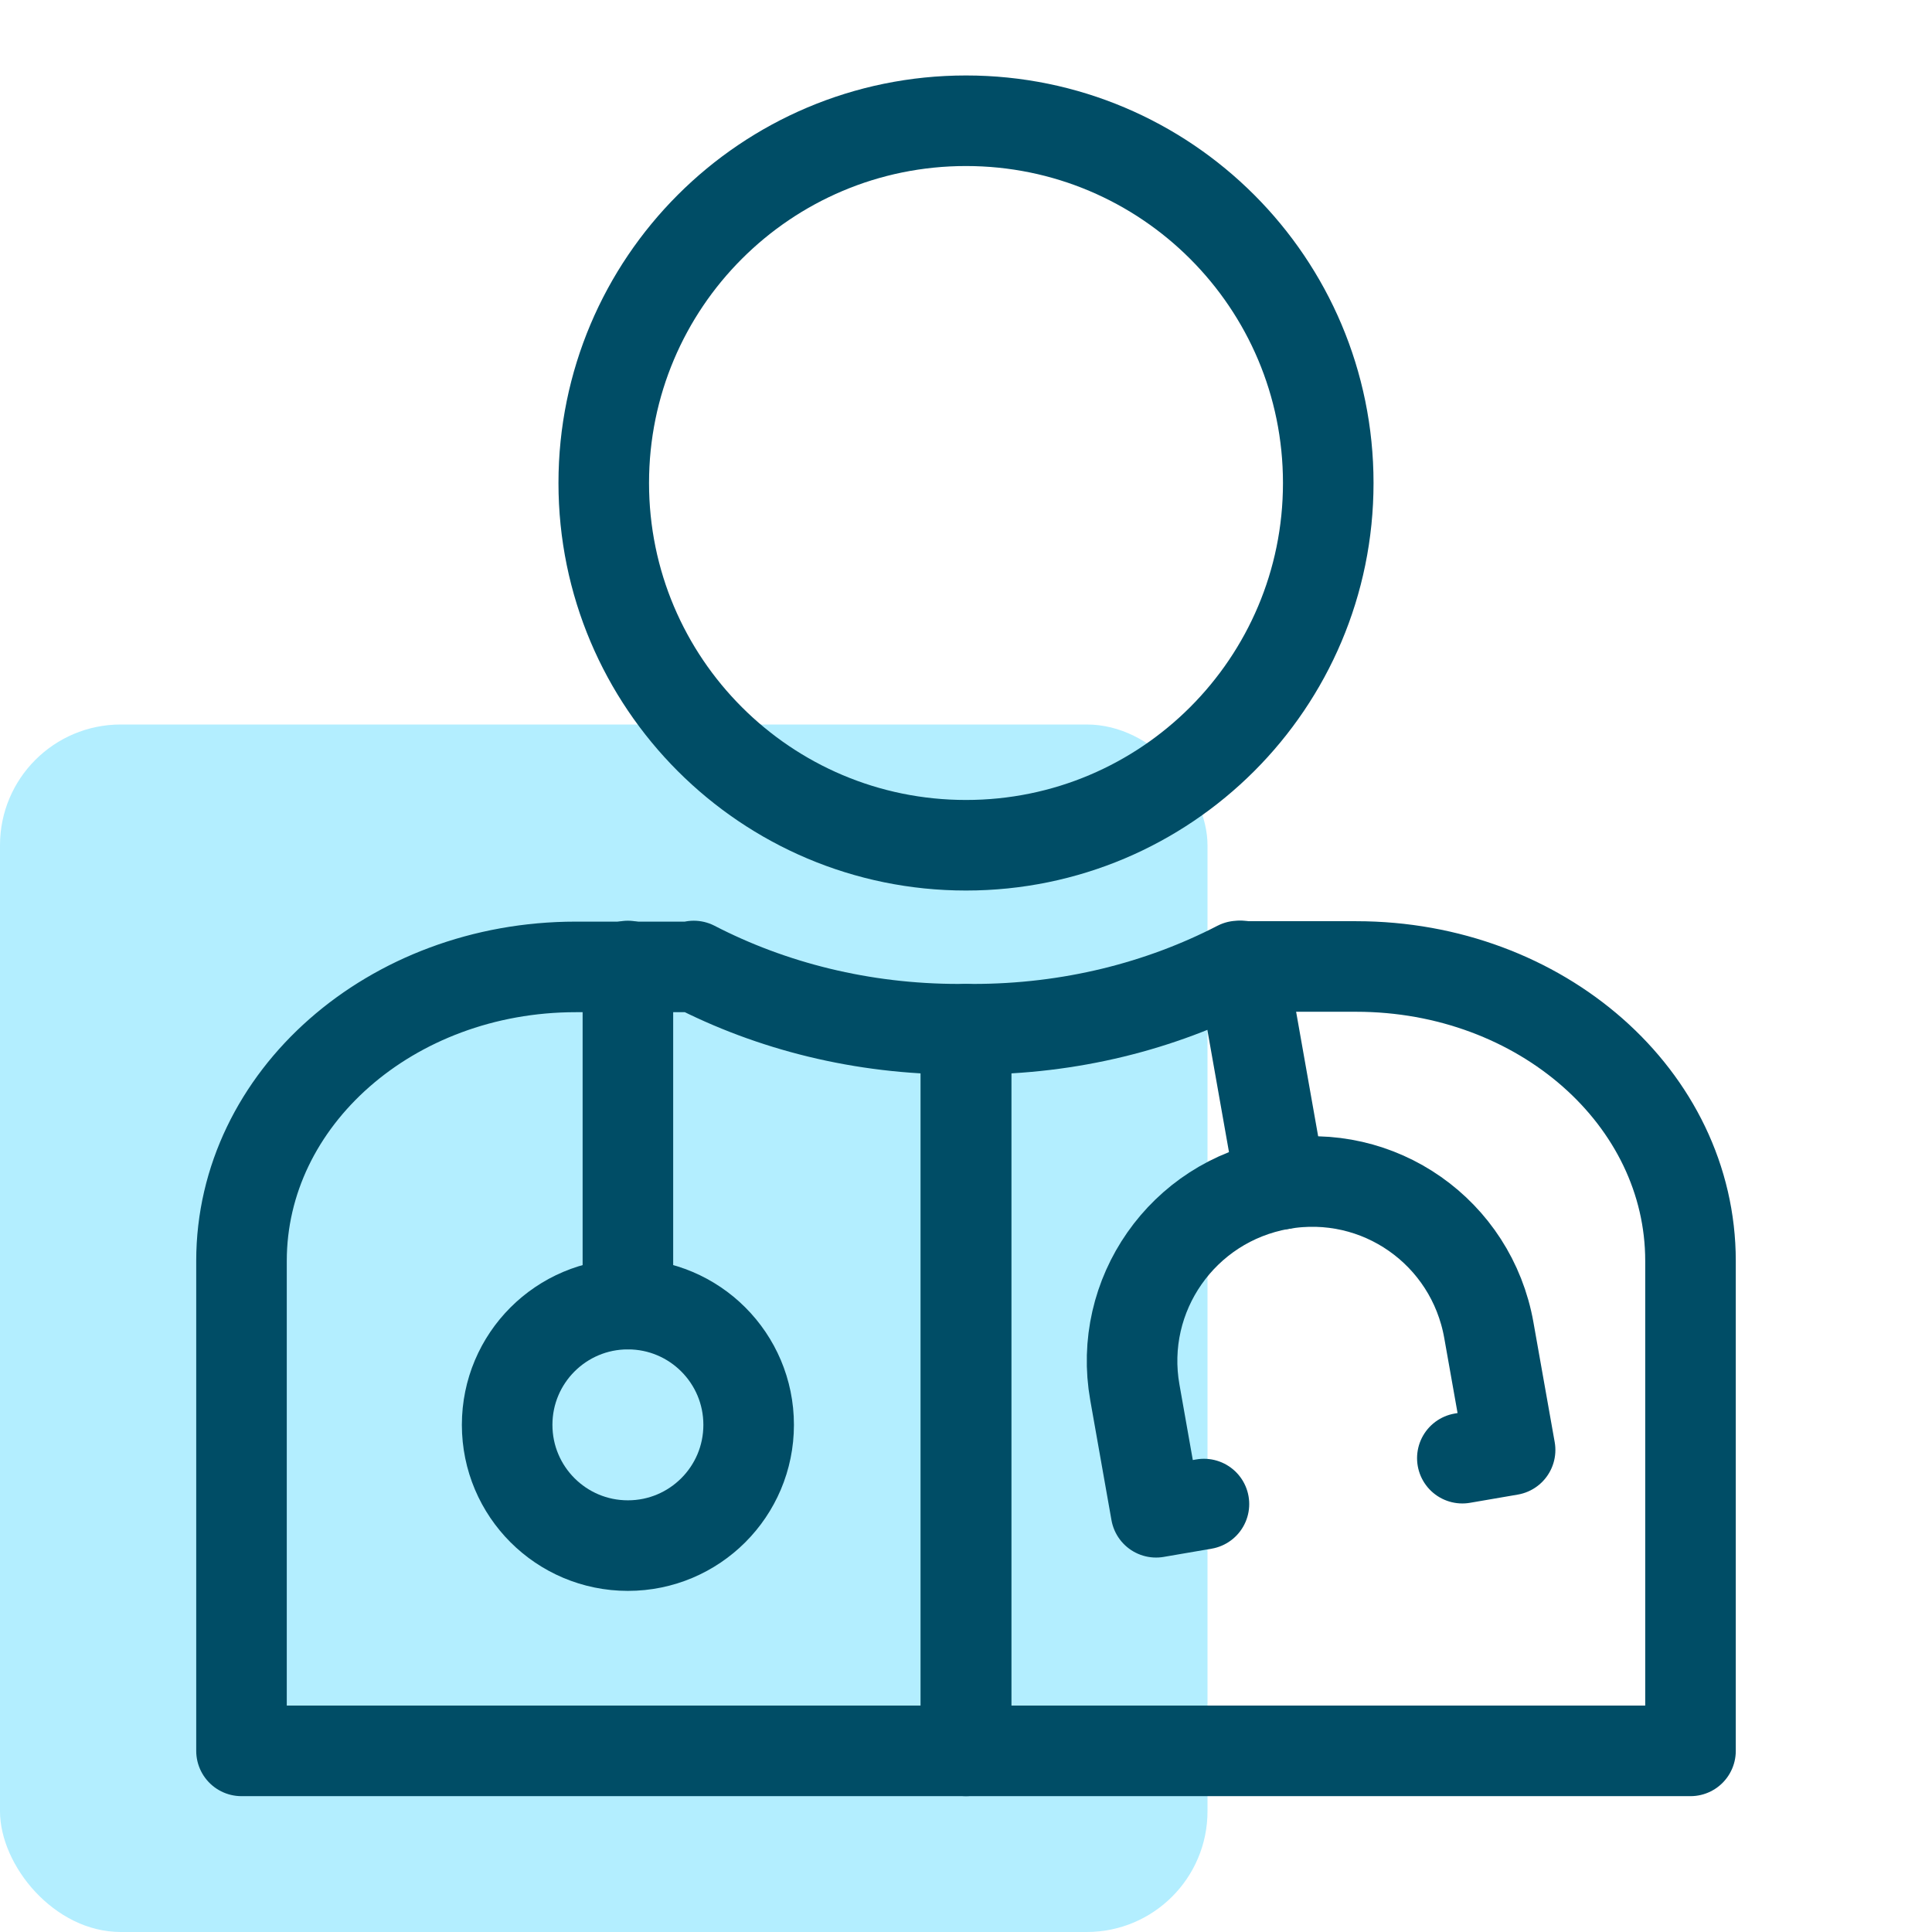
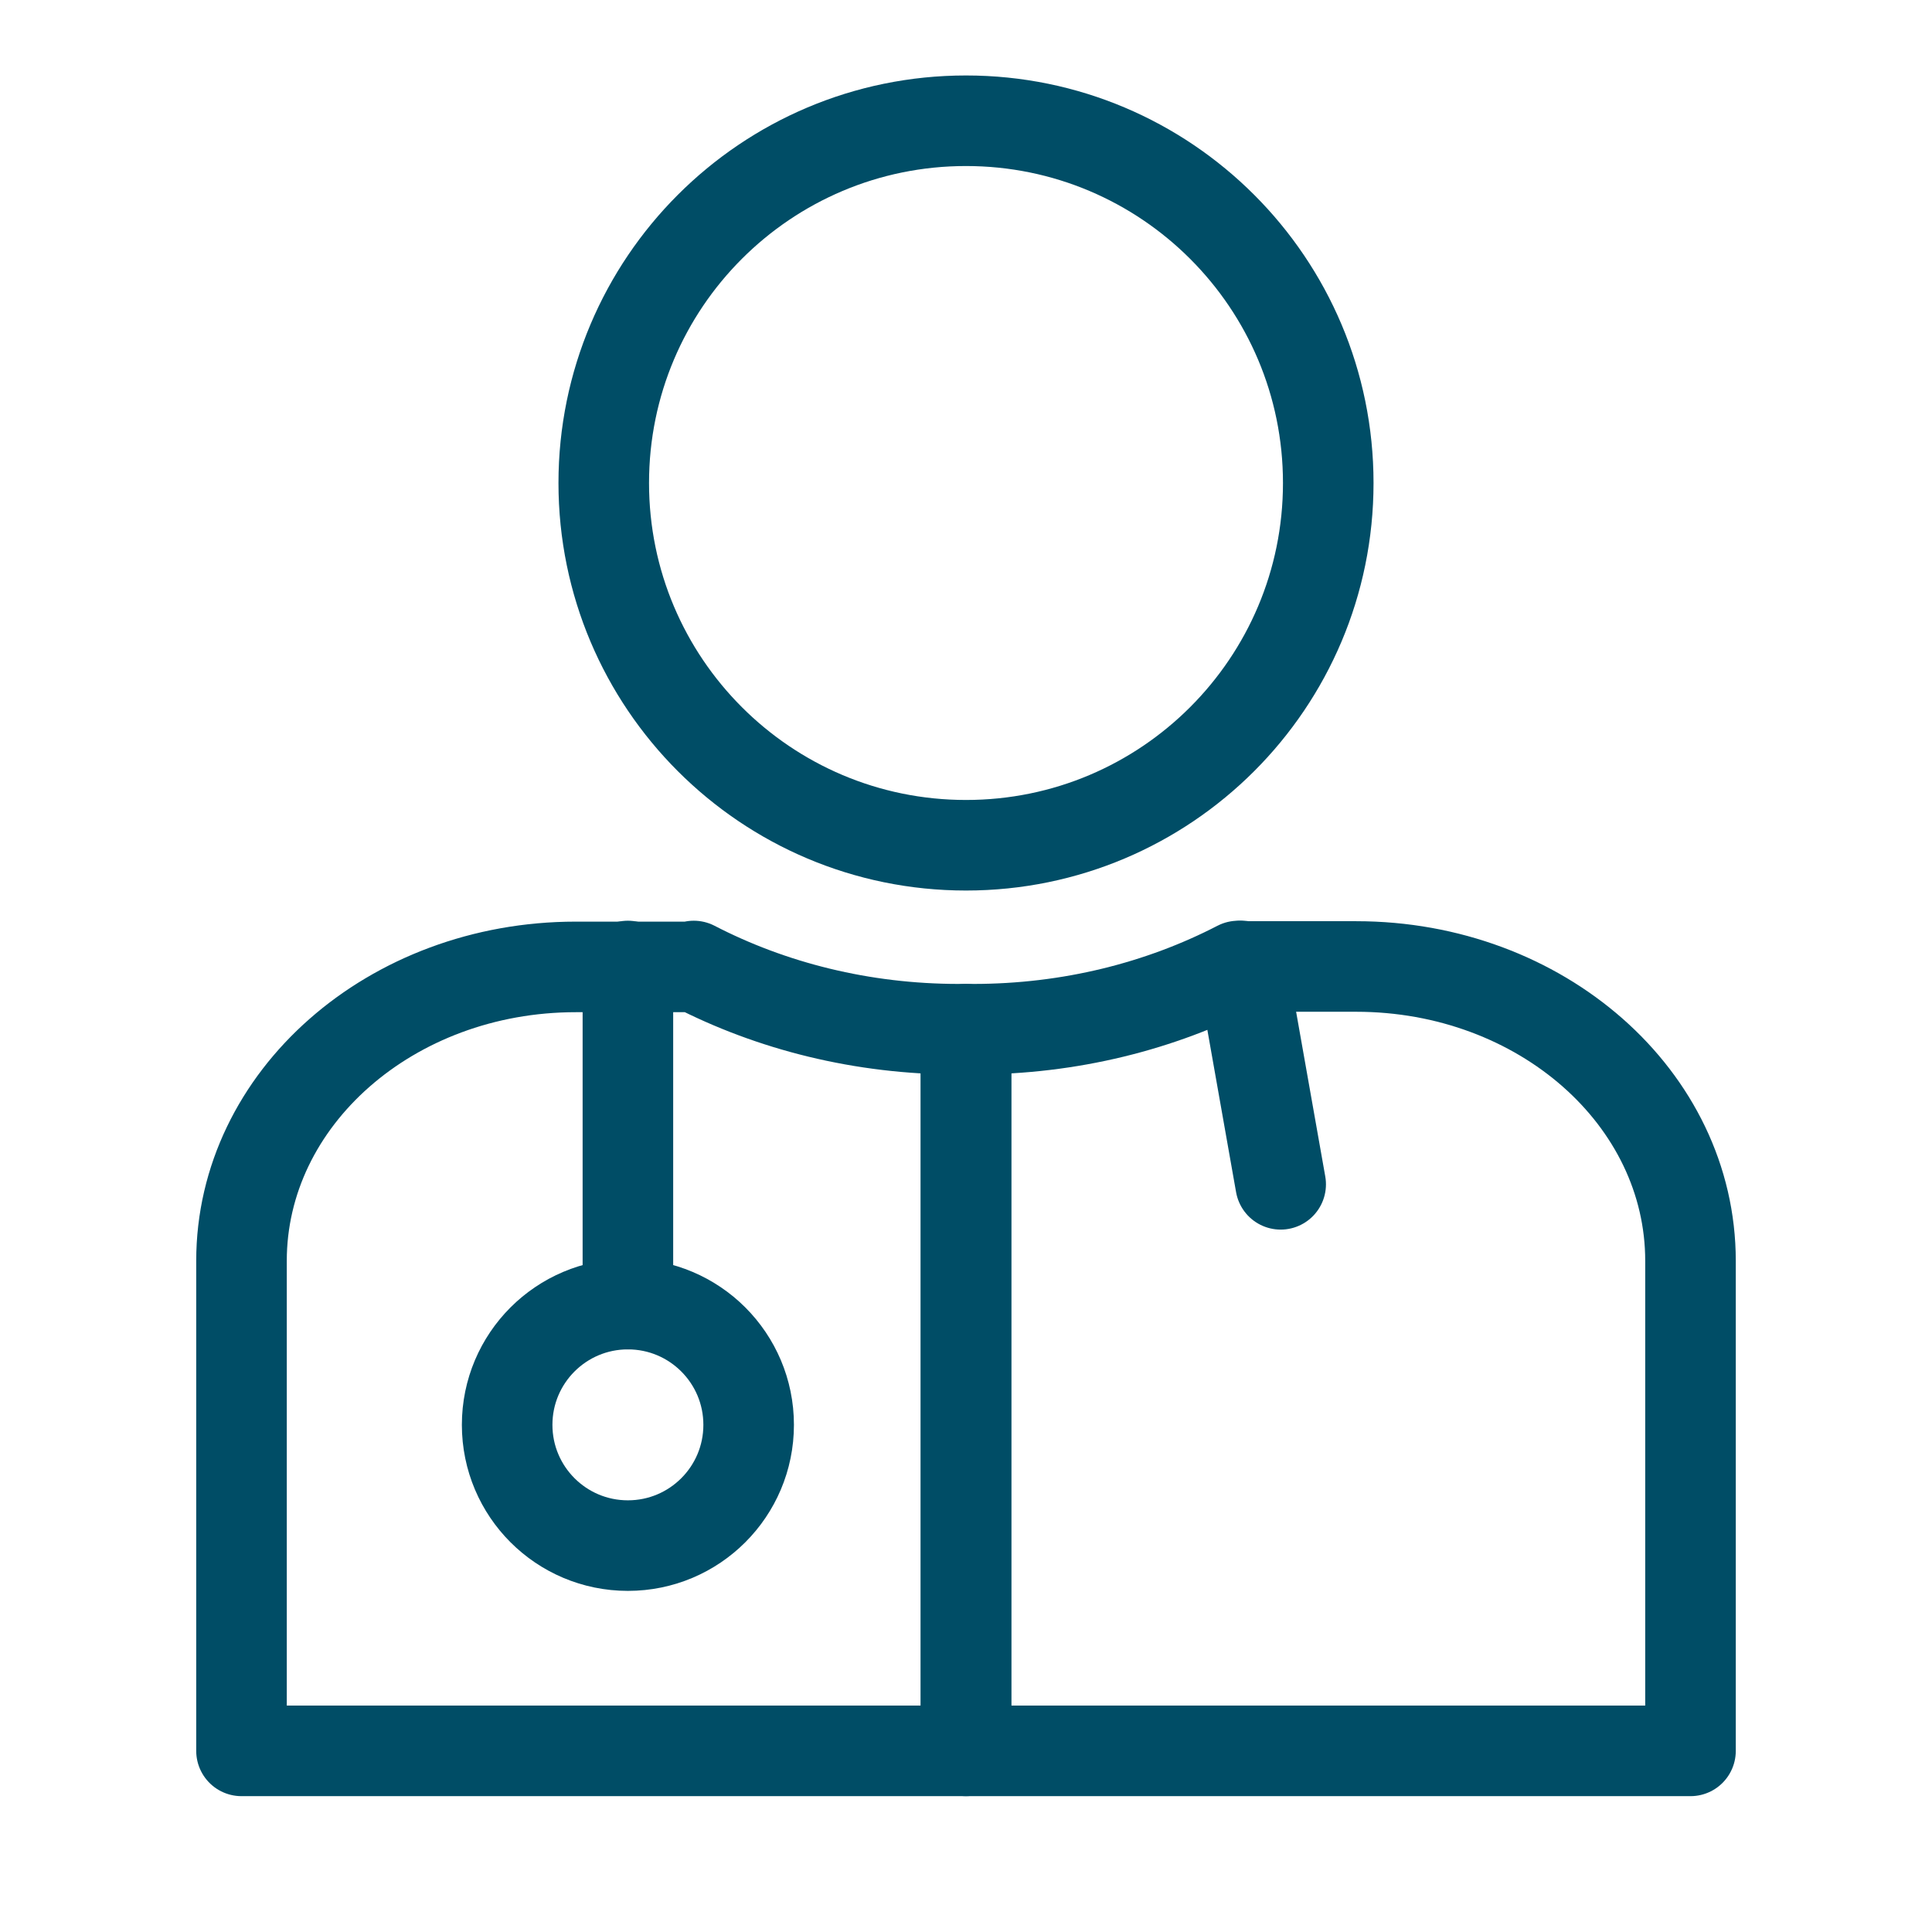
<svg xmlns="http://www.w3.org/2000/svg" width="32" height="32" viewBox="0 0 32 32" fill="none">
-   <rect y="12" width="20" height="20" rx="2" fill="#B3EEFF" />
  <path d="M16 14C19.314 14 22 11.314 22 8C22 4.686 19.314 2 16 2C12.686 2 10 4.686 10 8C10 11.314 12.686 14 16 14Z" stroke="#004D66" stroke-width="1.5" stroke-linecap="round" stroke-linejoin="round" />
-   <path d="M11.491 16.015H9.537C6.477 16.015 4 18.193 4 20.884V29H16V17.047C16 17.047 15.923 17.047 15.88 17.047C14.277 17.047 12.777 16.665 11.491 16V16.015Z" stroke="#004D66" stroke-width="1.5" stroke-linecap="round" stroke-linejoin="round" />
+   <path d="M11.491 16.015H9.537C6.477 16.015 4 18.193 4 20.884V29H16V17.047C16 17.047 15.923 17.047 15.88 17.047C14.277 17.047 12.777 16.665 11.491 16Z" stroke="#004D66" stroke-width="1.5" stroke-linecap="round" stroke-linejoin="round" />
  <path d="M20.509 16.008H22.463C25.523 16.008 28 18.186 28 20.884V29H16V17.047C16 17.047 16.077 17.047 16.12 17.047C17.723 17.047 19.223 16.665 20.509 16V16.008Z" stroke="#004D66" stroke-width="1.5" stroke-linecap="round" stroke-linejoin="round" />
  <path d="M10.4 25.6C11.505 25.6 12.4 24.705 12.4 23.6C12.4 22.495 11.505 21.6 10.4 21.6C9.295 21.6 8.4 22.495 8.4 23.6C8.4 24.705 9.295 25.6 10.4 25.6Z" stroke="#004D66" stroke-width="1.5" stroke-linecap="round" stroke-linejoin="round" />
  <path d="M10.4 16V21.6" stroke="#004D66" stroke-width="1.5" stroke-linecap="round" stroke-linejoin="round" />
-   <path d="M19.941 24.912L19.148 25.048L18.797 23.064C18.509 21.448 19.588 19.904 21.212 19.616C22.837 19.328 24.372 20.408 24.66 22.032L25.012 24.016L24.221 24.152" stroke="#004D66" stroke-width="1.5" stroke-linecap="round" stroke-linejoin="round" />
  <path d="M20.572 16L21.212 19.616" stroke="#004D66" stroke-width="1.5" stroke-linecap="round" stroke-linejoin="round" />
</svg>